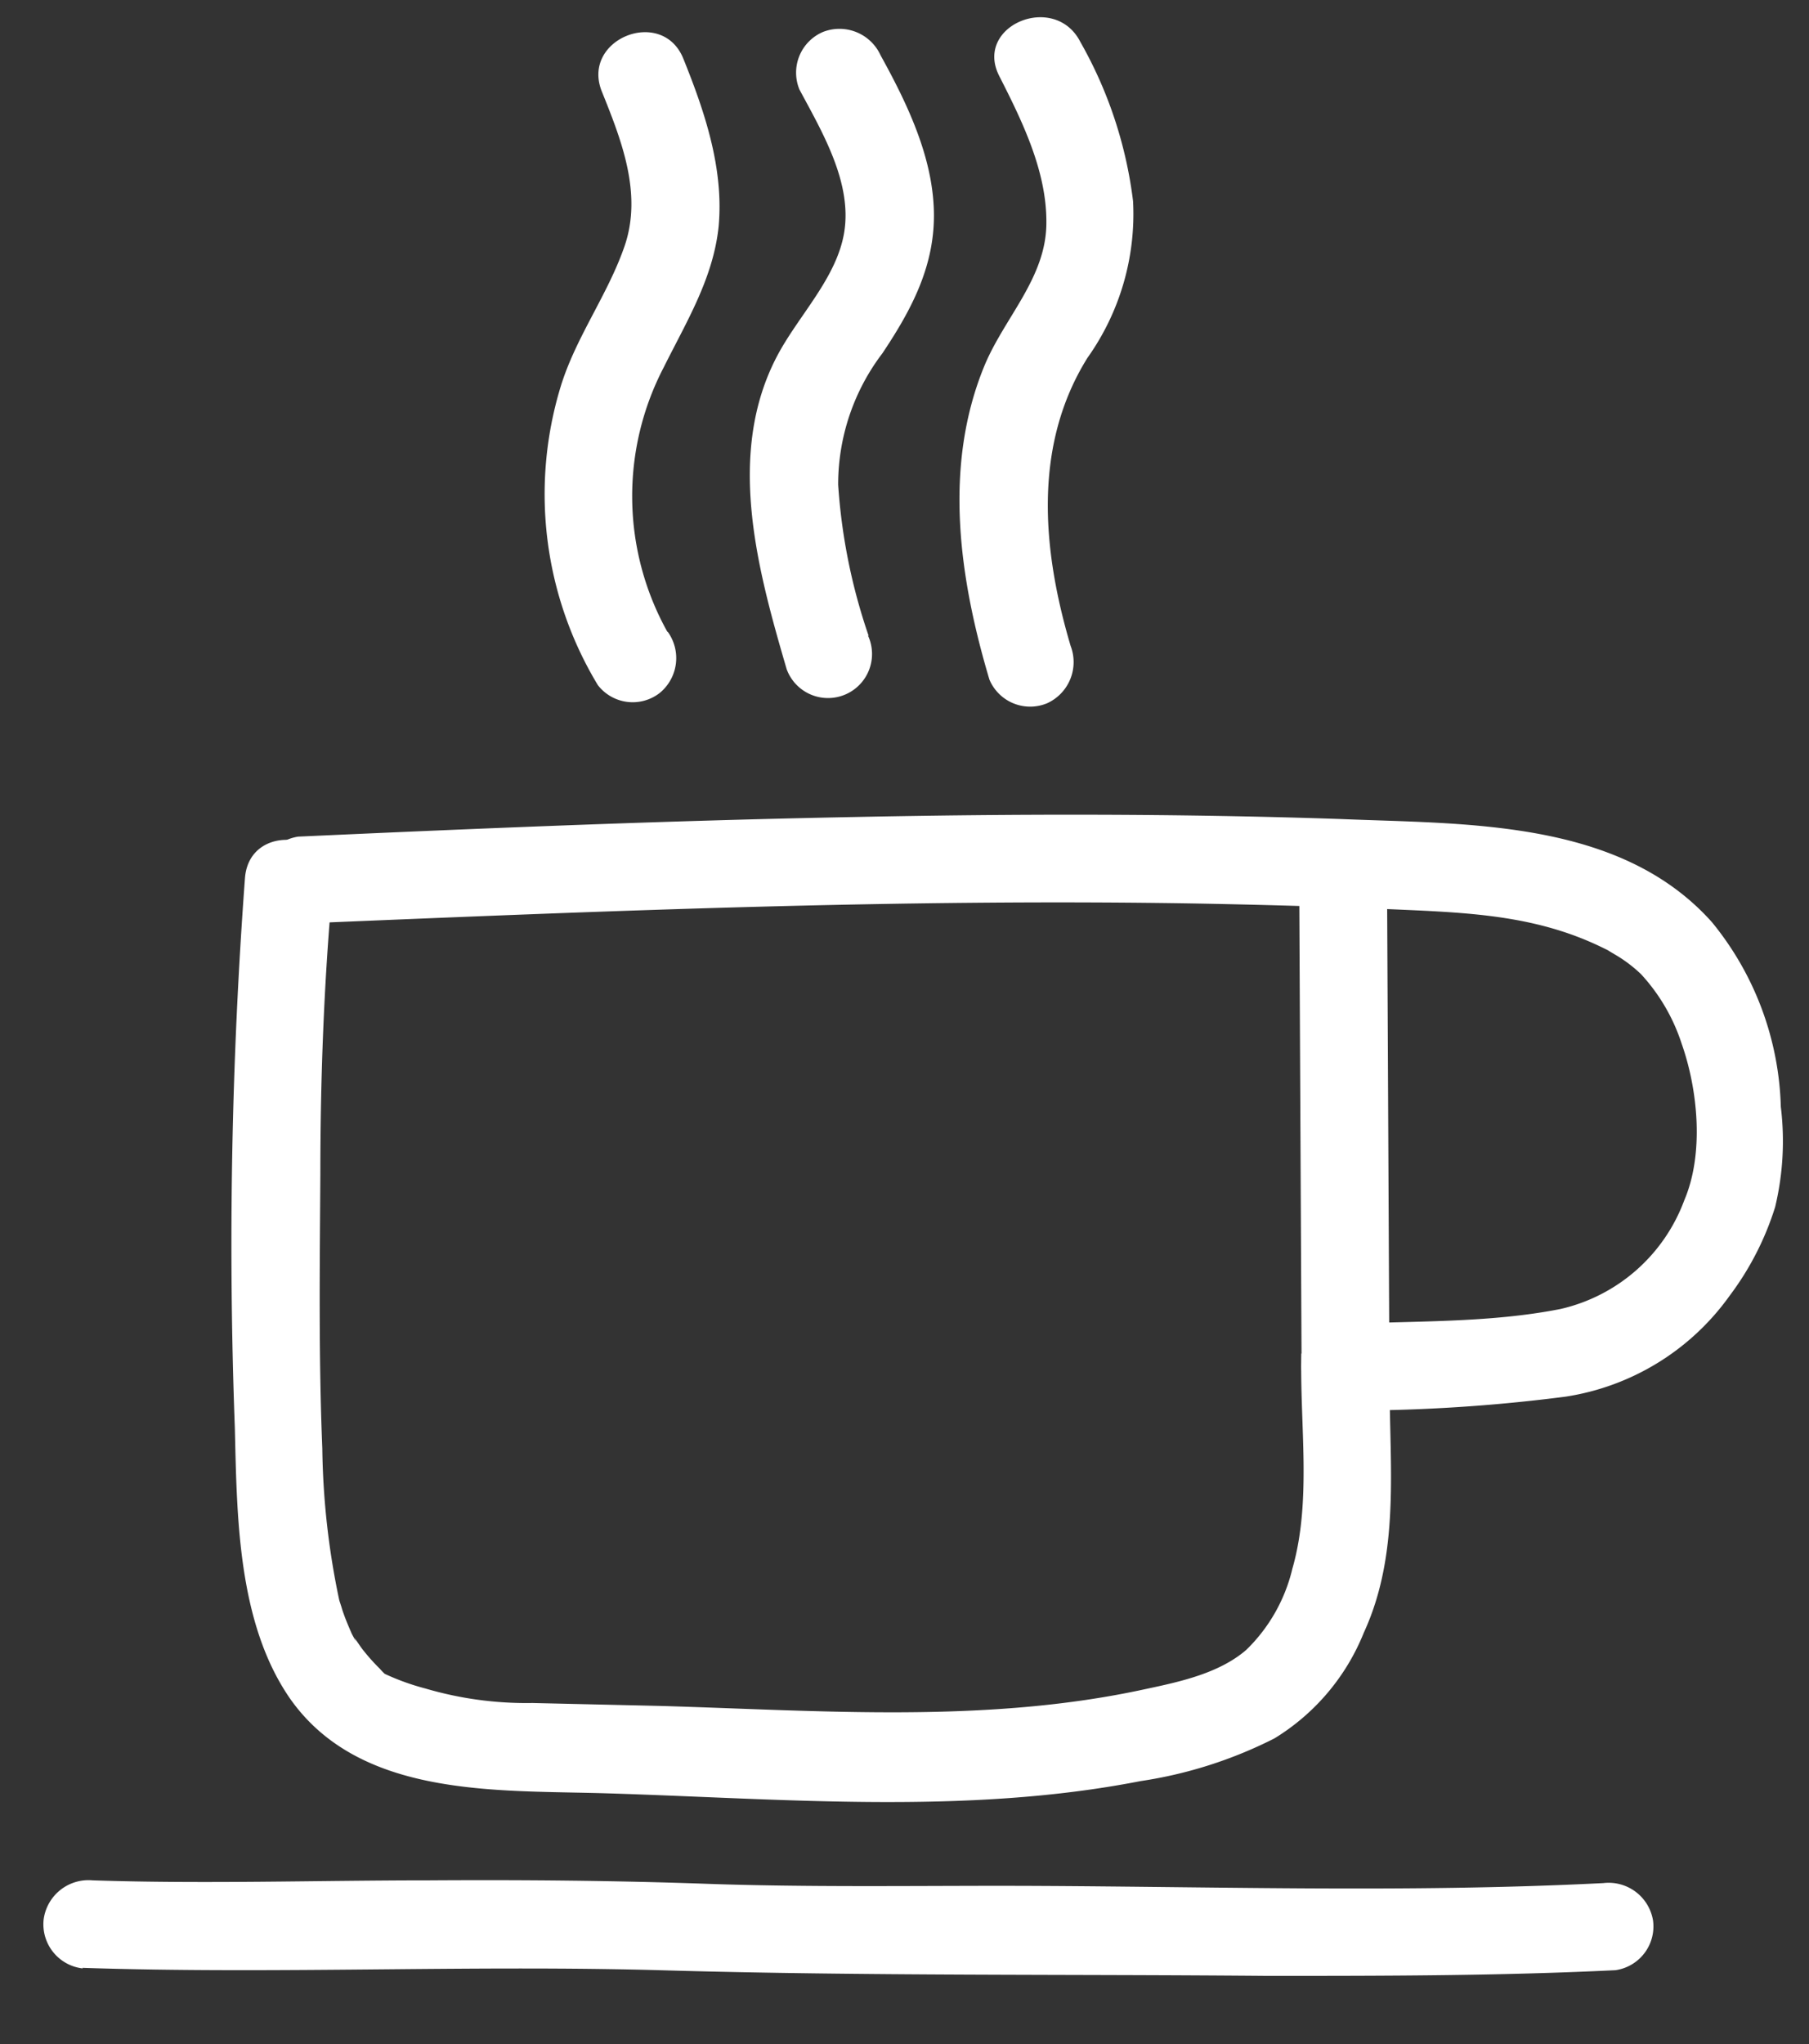
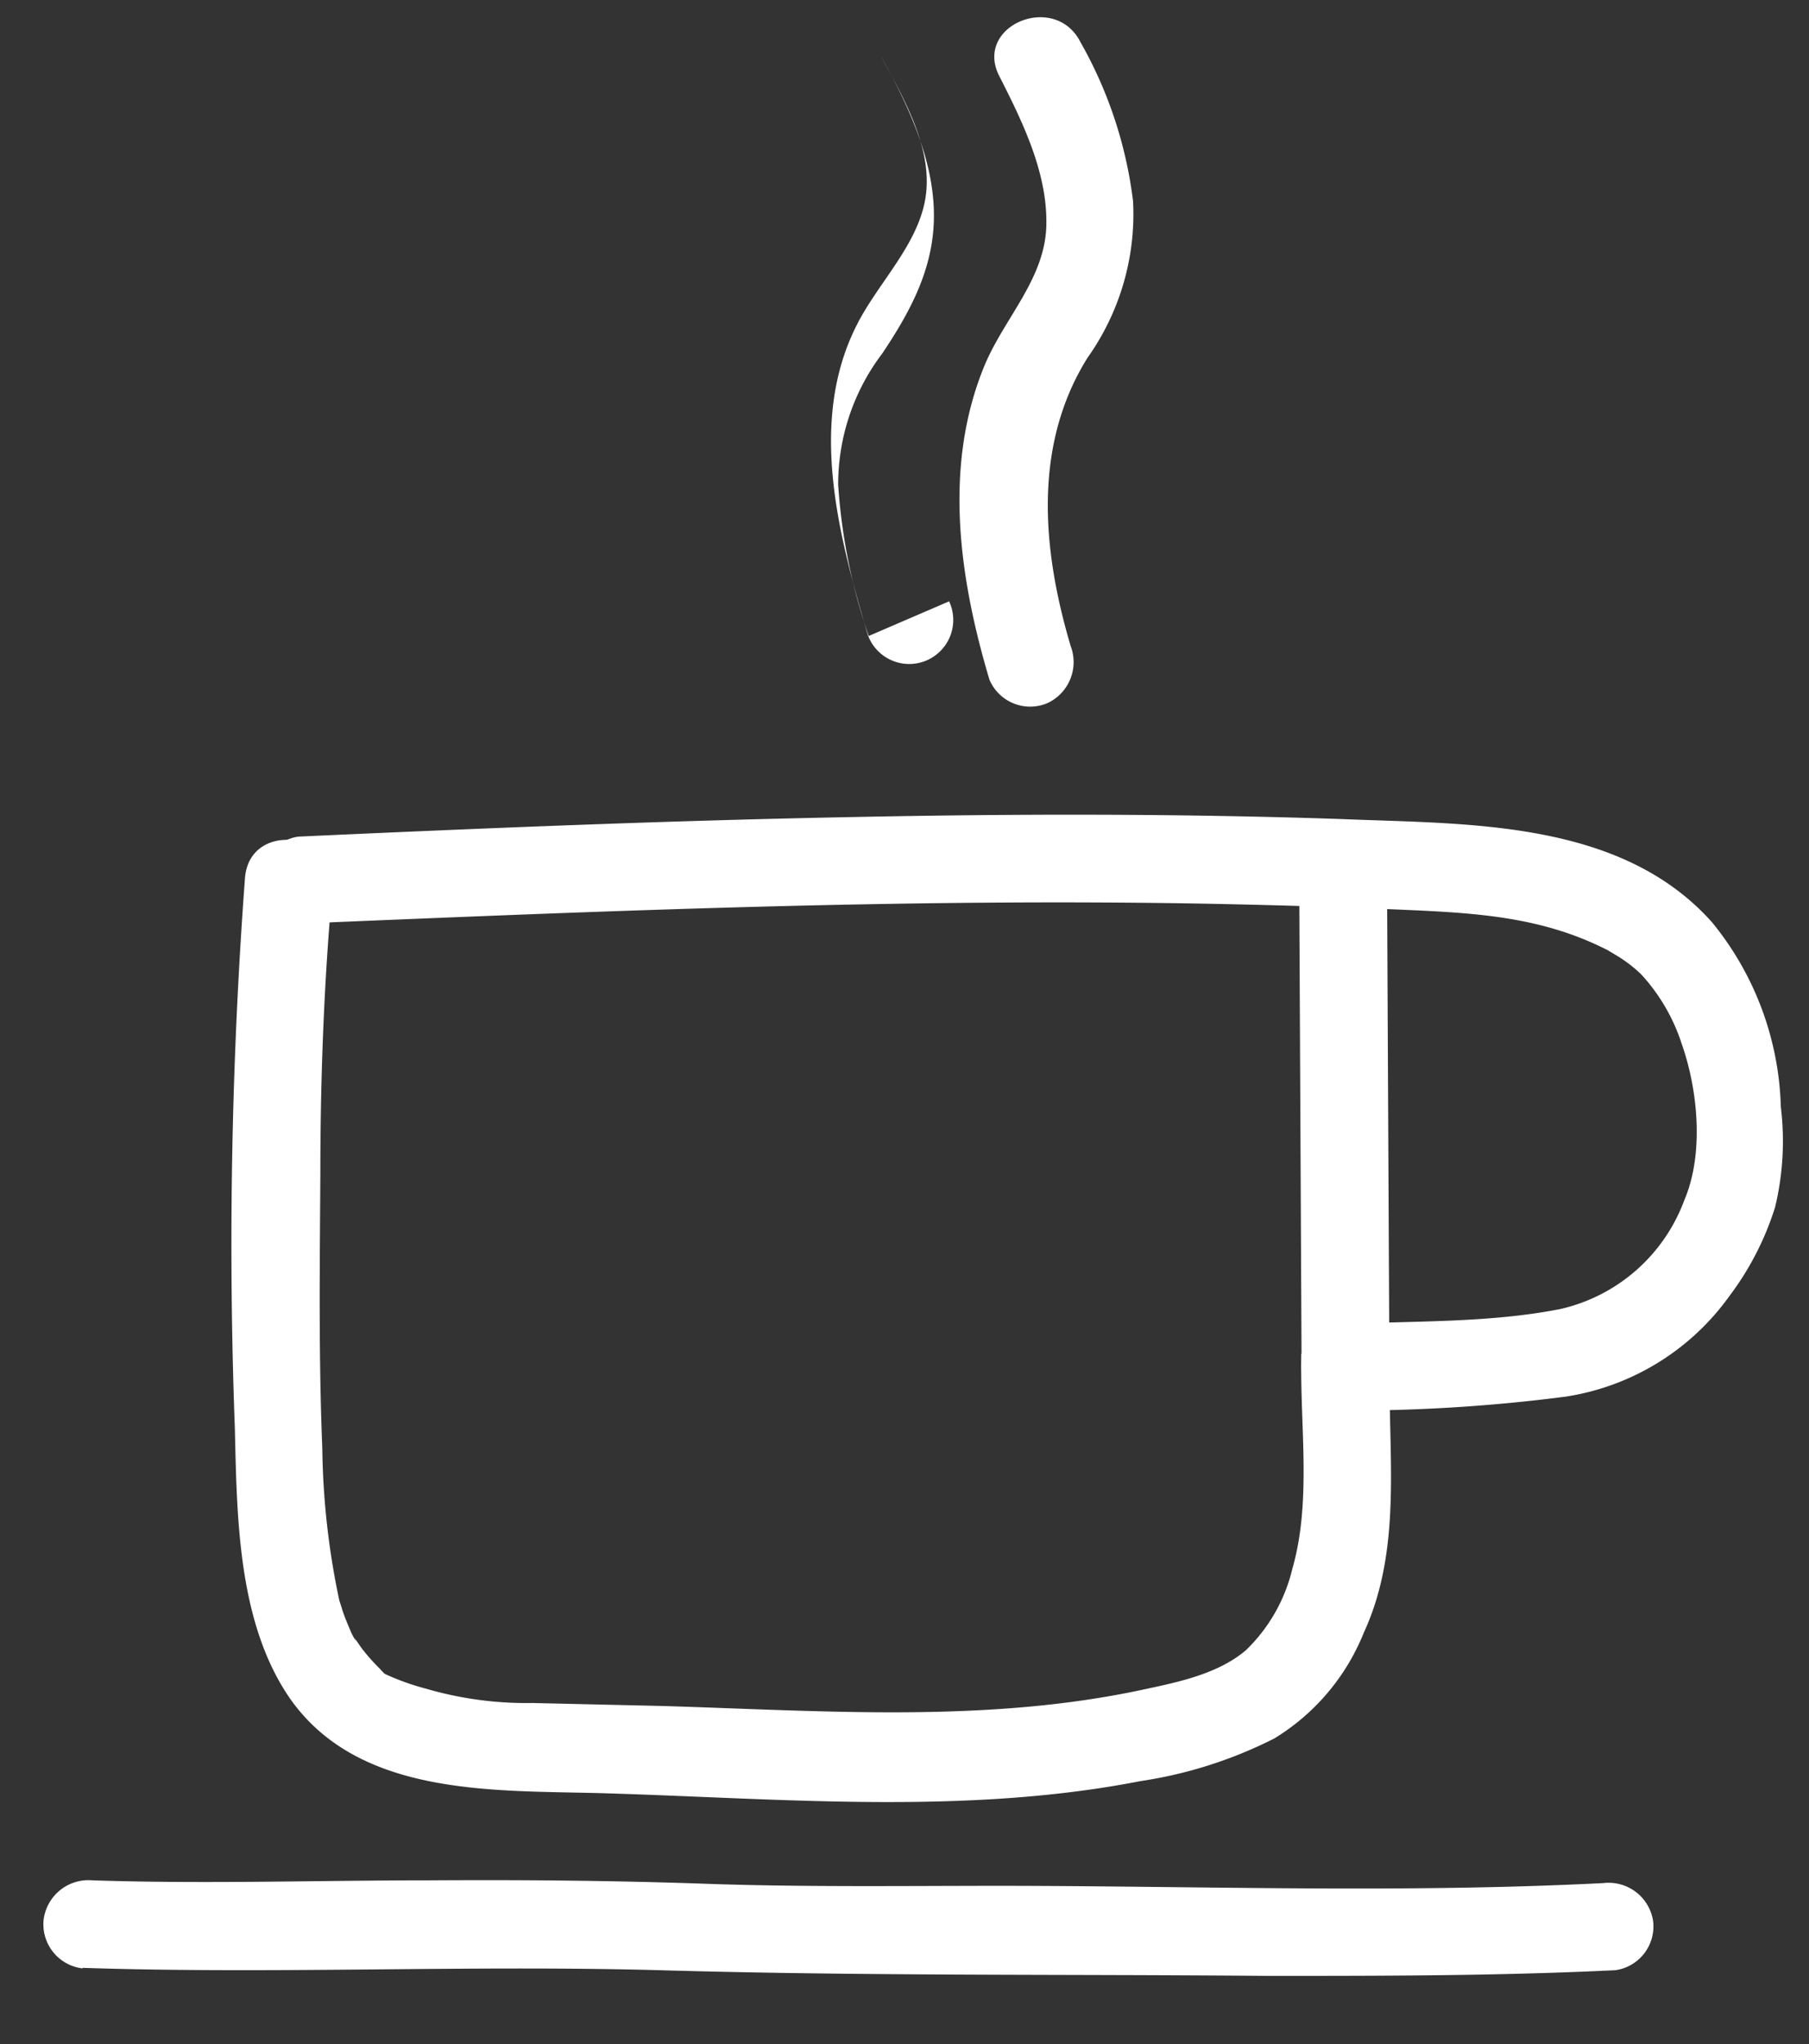
<svg xmlns="http://www.w3.org/2000/svg" id="Calque_1" data-name="Calque 1" viewBox="0 0 92.44 104.43">
  <rect x="0" y="0" width="92.44" height="104.43" fill="#333333" stroke="none" />
  <defs>
    <style>.cls-1{fill:#fff;}</style>
  </defs>
  <path class="cls-1" d="M4.21,100.53c10,.33,19.89-.16,29.84.13,10.22.29,20.45.19,30.68.28,5.94,0,11.89,0,17.82-.29a2.26,2.26,0,0,0,1.92-2.54,2.3,2.3,0,0,0-2.54-1.91c-10.24.52-20.48.15-30.72.14-5,0-10,.07-15-.1-4.73-.17-9.51-.21-14.25-.18-5.75,0-11.48.19-17.23,0a2.31,2.31,0,0,0-2.5,2,2.27,2.27,0,0,0,2,2.5Z" />
  <path class="cls-1" d="M15.9,47.16c15.12-.63,30.25-1.26,45.38-1,3.73.07,7.45.18,11.17.35,3.36.16,6.44.42,9.5,1.93,1.2.59-.3-.2.35.19l.37.22a7.13,7.13,0,0,1,1.19.92,9.62,9.62,0,0,1,2.07,3.54c.84,2.38,1.15,5.63.14,8a8.85,8.85,0,0,1-6.32,5.56c-3.68.73-7.61.6-11.35.78L71,70.1l-.12-24.55a2.33,2.33,0,0,0-2-2.5,2.26,2.26,0,0,0-2.49,2l.12,24.55A2.29,2.29,0,0,0,69,72.06a85.54,85.54,0,0,0,11-.71,12.65,12.65,0,0,0,8.38-5.15,14.92,14.92,0,0,0,2.33-4.54A14.45,14.45,0,0,0,91,56.54a15.55,15.55,0,0,0-3.52-9.43c-4.71-5.27-12.55-5-19-5.27-8.3-.28-16.61-.27-24.92-.1-9.44.18-18.88.57-28.32,1a2.26,2.26,0,0,0-1.91,2.54,2.3,2.3,0,0,0,2.54,1.92Z" />
  <path class="cls-1" d="M66.5,69.14c-.09,3.61.54,7.52-.46,11a8.52,8.52,0,0,1-2.36,4.15c-1.39,1.2-3.41,1.63-5.15,2-8.11,1.77-16.55,1.1-24.78.86L27.21,87a18.29,18.29,0,0,1-5.47-.74,12.26,12.26,0,0,1-2.08-.75c-.05,0,.23.2,0,0a3.07,3.07,0,0,1-.25-.26,10.05,10.05,0,0,1-.82-.91c-.15-.18-.27-.38-.41-.57s-.07-.15,0,.09c-.06-.14-.14-.27-.21-.41-.13-.3-.26-.6-.37-.9s-.11-.32-.16-.48-.08-.24-.11-.35c.06.21.05.19,0,0A39.53,39.53,0,0,1,16.47,74c-.19-4.65-.13-9.33-.1-14,0-4.89.18-9.78.62-14.65.25-2.88-4.22-3.42-4.47-.52A252.92,252.92,0,0,0,12,72.94c.11,4.51.13,10,2.86,13.89,3.57,5,10.49,4.62,16,4.78,9.06.27,18.45,1.13,27.42-.62a22.41,22.41,0,0,0,6.84-2.18,11.23,11.23,0,0,0,4.57-5.4c2-4.34,1.22-9.14,1.33-13.75a2.32,2.32,0,0,0-2-2.49,2.25,2.25,0,0,0-2.49,2Z" />
-   <path class="cls-1" d="M34.11,32.29a14.24,14.24,0,0,1-.19-13.53c1.15-2.31,2.52-4.53,2.8-7.17C37,8.6,36,5.68,34.92,3S29.66,2,30.76,4.69c1,2.48,2.07,5.2,1.16,7.87-.86,2.5-2.49,4.65-3.27,7.19A18.85,18.85,0,0,0,30.55,35a2.25,2.25,0,0,0,3.15.41,2.3,2.3,0,0,0,.41-3.15Z" />
-   <path class="cls-1" d="M44.39,32.49a29.66,29.66,0,0,1-1.56-7.73,11.07,11.07,0,0,1,2.26-6.71c1.51-2.26,2.71-4.52,2.63-7.3S46.36,5.29,45,2.83a2.31,2.31,0,0,0-2.94-1.2,2.26,2.26,0,0,0-1.21,2.94c1.15,2.15,2.7,4.74,2.29,7.29-.38,2.35-2.35,4.27-3.43,6.33-2.63,5-1,10.91.49,16a2.25,2.25,0,1,0,4.15-1.73Z" />
+   <path class="cls-1" d="M44.39,32.49a29.66,29.66,0,0,1-1.56-7.73,11.07,11.07,0,0,1,2.26-6.71c1.51-2.26,2.71-4.52,2.63-7.3S46.36,5.29,45,2.83c1.15,2.15,2.7,4.74,2.29,7.29-.38,2.35-2.35,4.27-3.43,6.33-2.63,5-1,10.91.49,16a2.25,2.25,0,1,0,4.15-1.73Z" />
  <path class="cls-1" d="M54.71,33c-1.45-4.89-1.94-10.23.86-14.72a12.68,12.68,0,0,0,2.33-8,21.8,21.8,0,0,0-2.69-8.13c-1.3-2.57-5.46-.85-4.15,1.73,1.17,2.3,2.43,4.86,2.41,7.5,0,2.82-2.16,4.85-3.18,7.34-2.11,5.15-1.26,10.87.27,16a2.26,2.26,0,0,0,2.94,1.21A2.31,2.31,0,0,0,54.71,33Z" />
</svg>